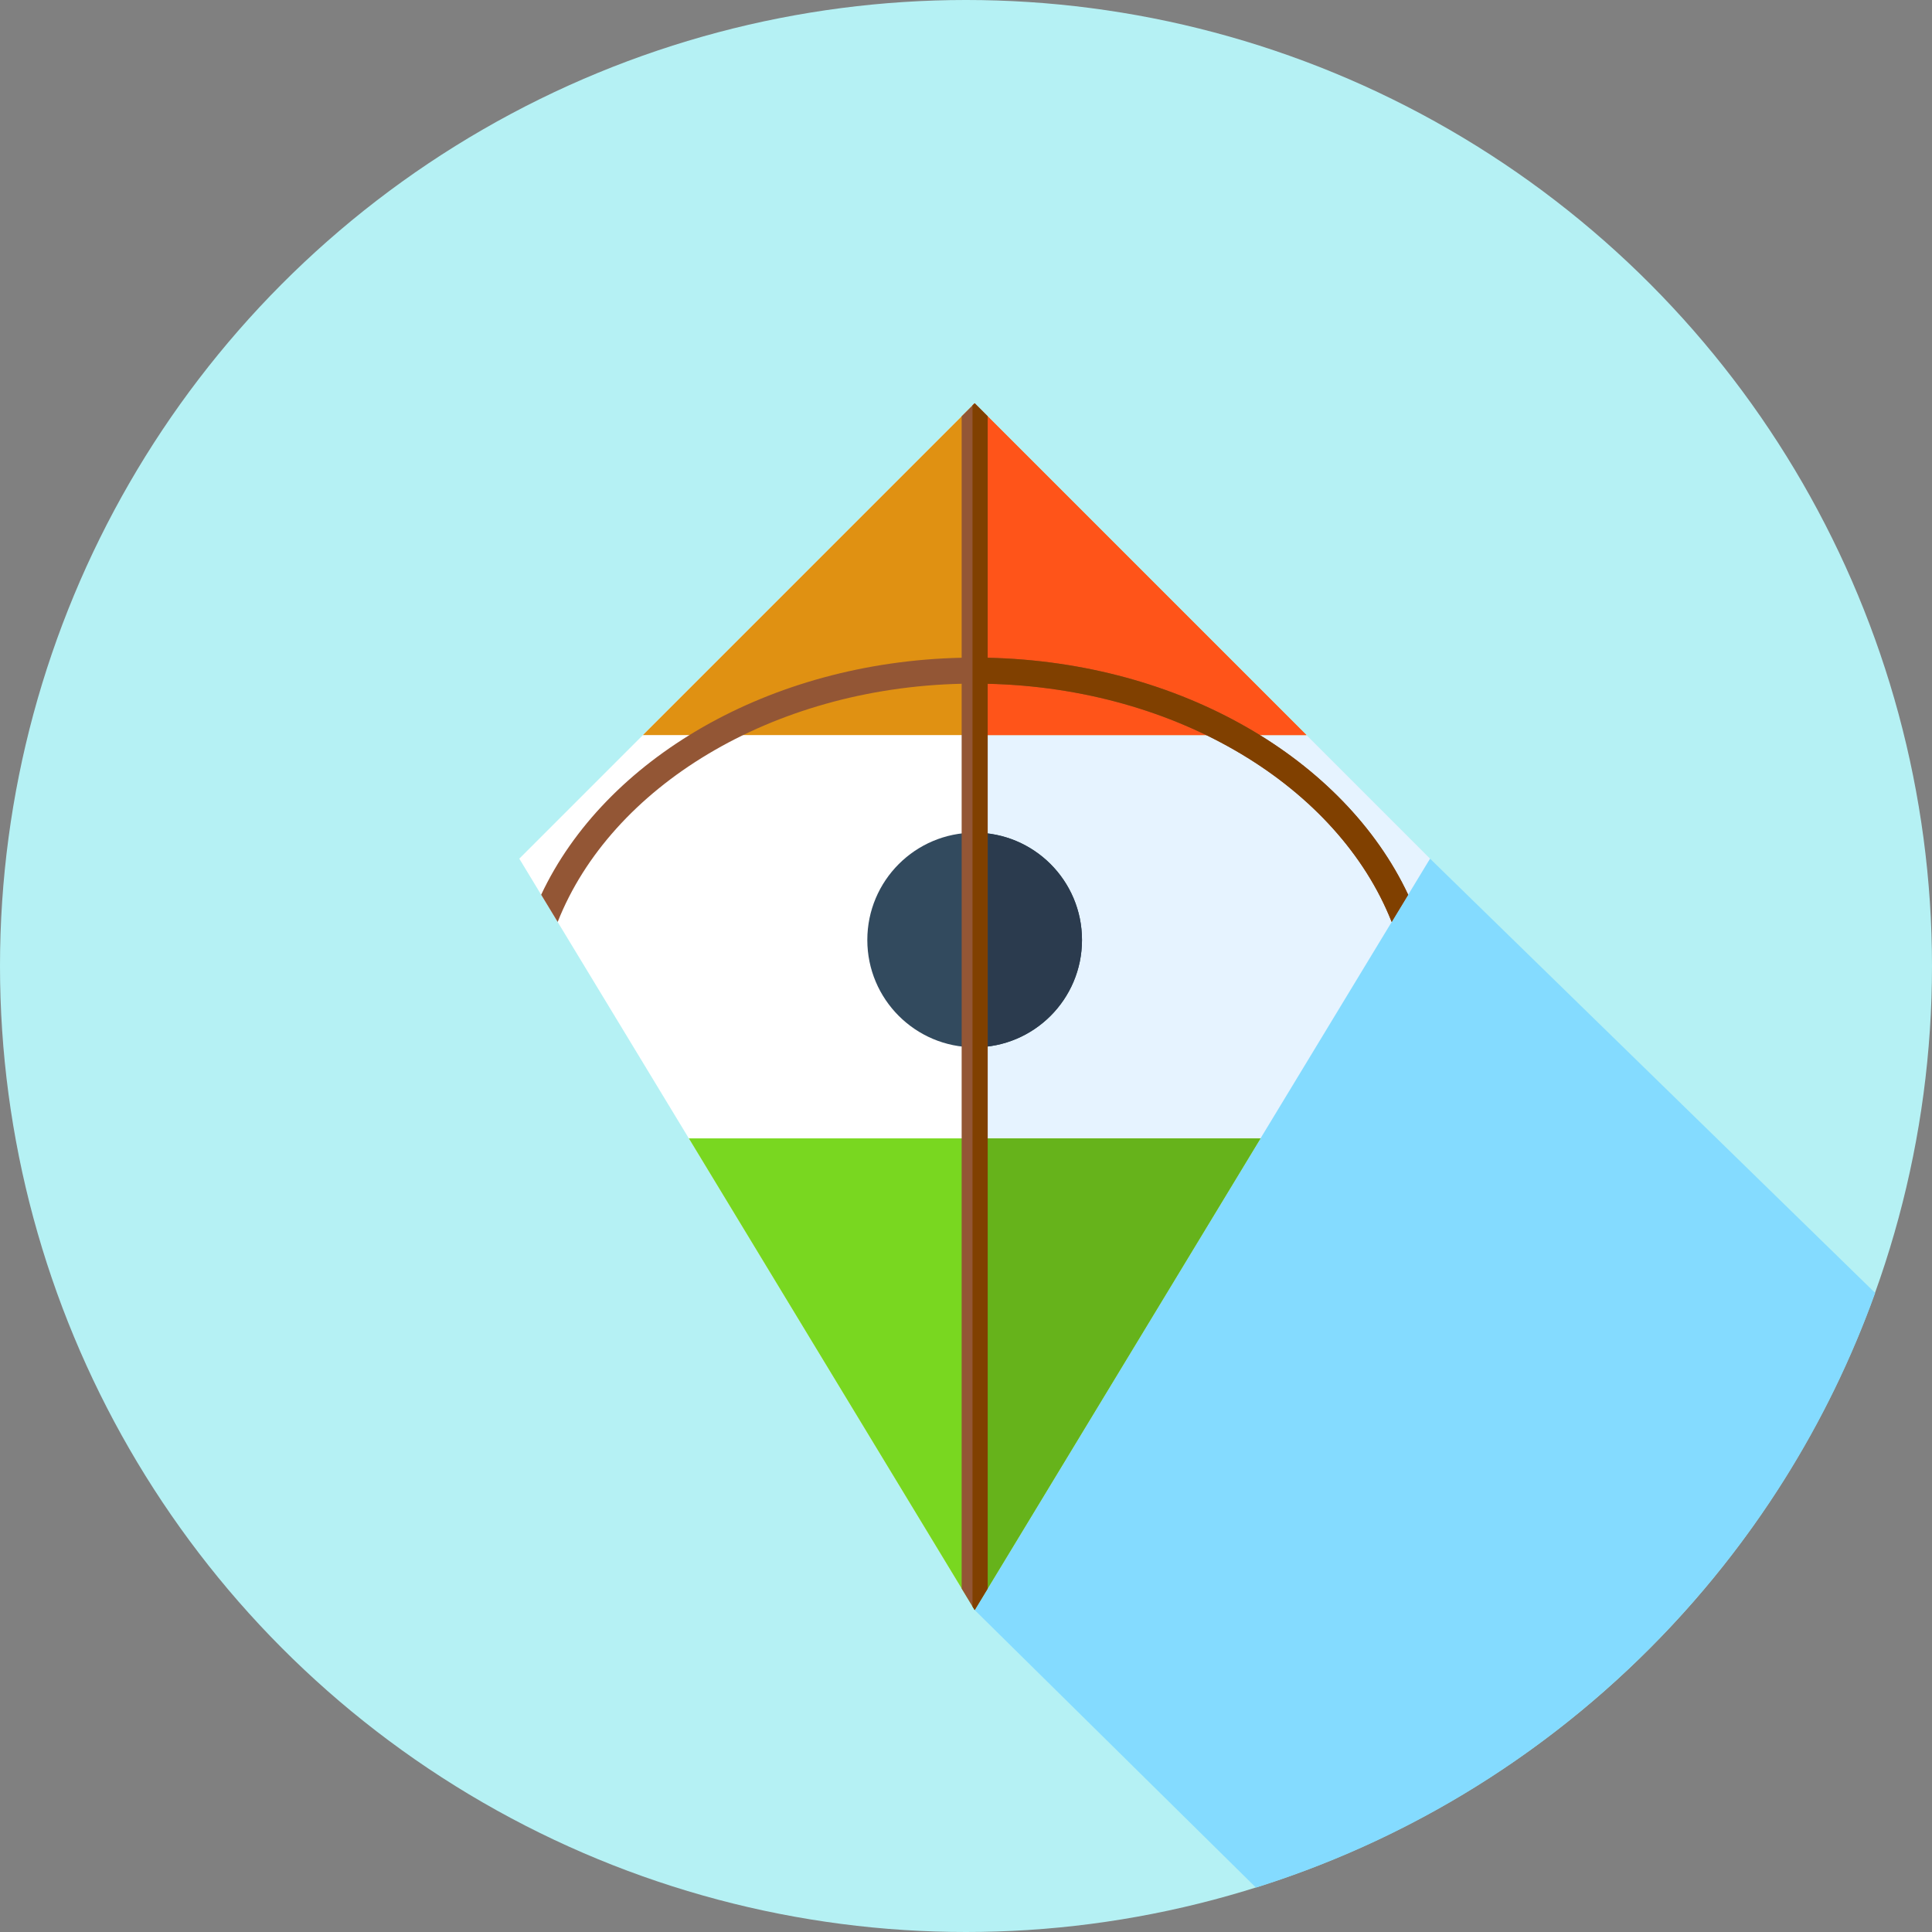
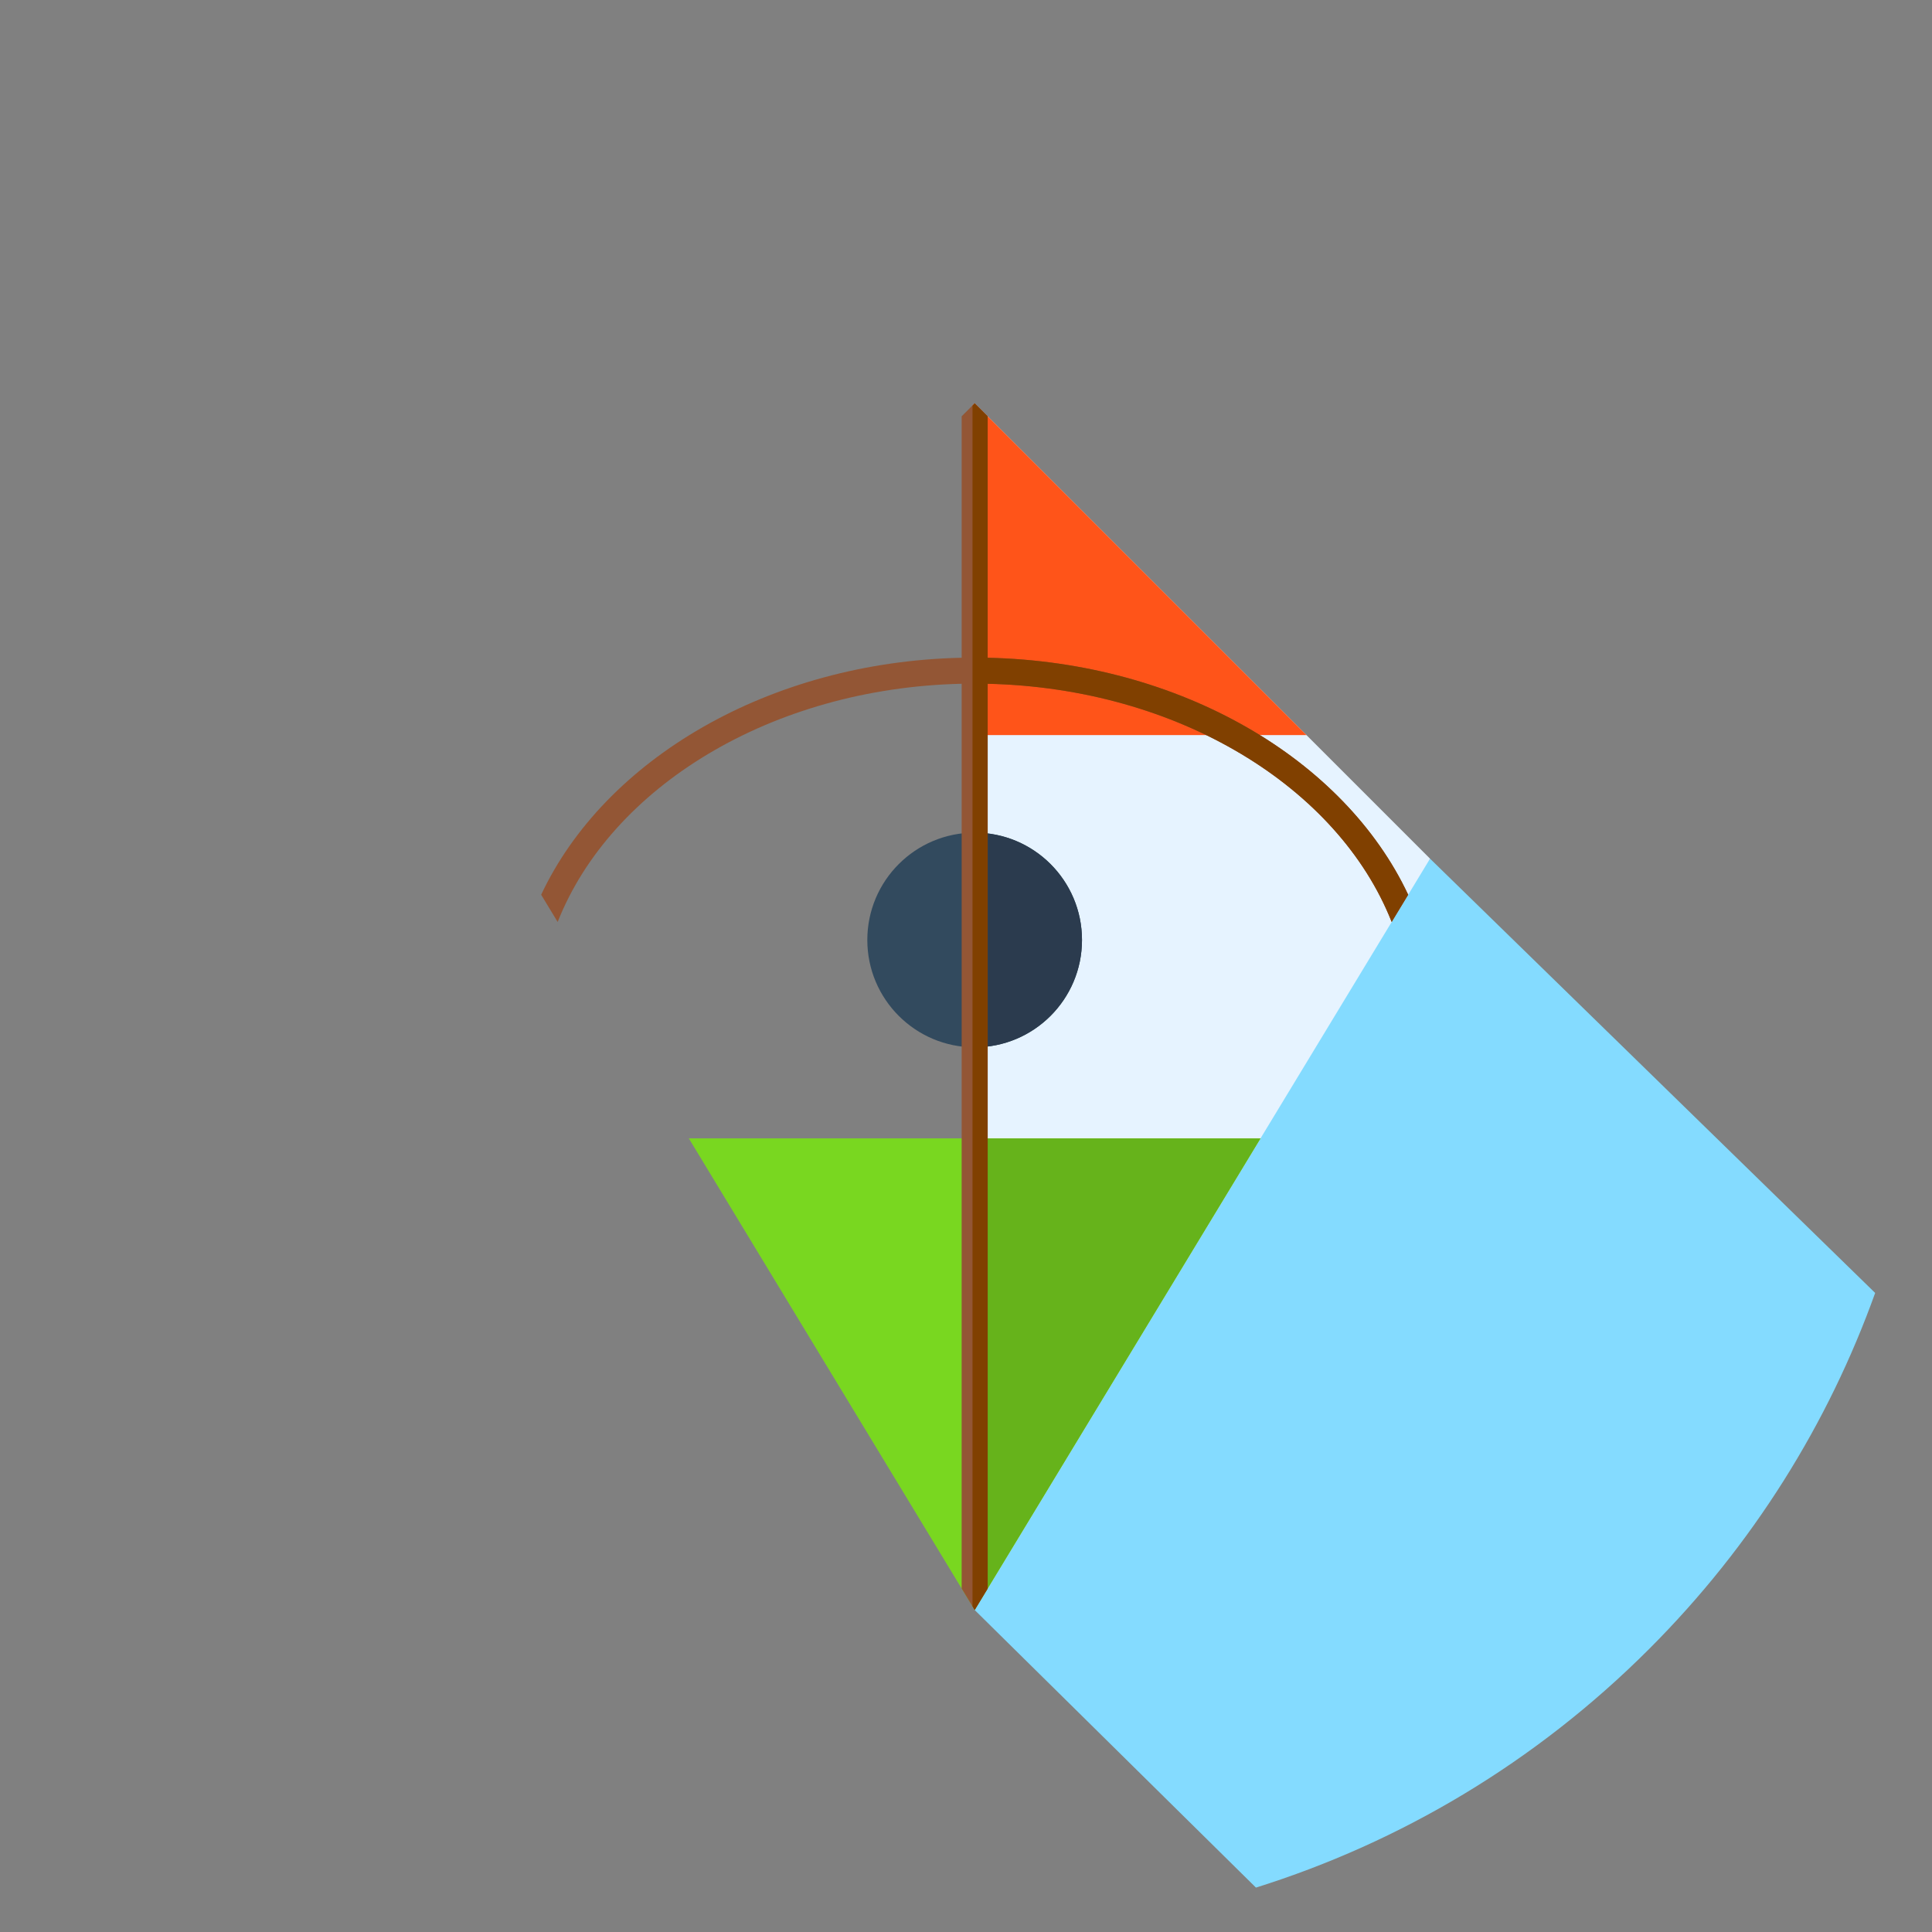
<svg xmlns="http://www.w3.org/2000/svg" height="800px" width="800px" version="1.1" id="Layer_1" viewBox="0 0 512 512" xml:space="preserve">
  <rect x="0" y="0" width="512" height="512" fill="#808080" stroke="none" />
-   <circle style="fill:#B5F1F4;" cx="256" cy="256" r="256" />
  <path style="fill:#84DBFF;" d="M496.938,342.643l-117.96-115.088l-89.362,109.756l-31.318,89.355l74.543,73.566  c38.109-11.955,73.98-33.015,104.177-63.214C464.615,409.424,484.578,377.091,496.938,342.643z" />
-   <polygon style="fill:#FFFFFF;" points="137.619,227.556 257.724,425.72 257.724,107.451 " />
  <polygon style="fill:#E6F3FF;" points="378.978,227.556 258.298,106.875 257.724,107.451 257.724,425.72 258.298,426.667 " />
-   <polygon style="fill:#E09112;" points="258.298,106.875 170.374,194.801 346.224,194.801 " />
  <polygon style="fill:#FF5419;" points="258.298,106.875 257.724,107.449 257.724,194.801 346.224,194.801 " />
  <polygon style="fill:#79D720;" points="258.298,426.667 334.05,301.684 182.548,301.684 " />
  <polygon style="fill:#66B31B;" points="334.05,301.684 257.724,301.684 257.724,425.72 258.298,426.667 " />
  <circle style="fill:#324A5E;" cx="258.293" cy="249.104" r="28.444" />
  <path style="fill:#2B3B4E;" d="M258.298,220.66c-0.193,0-0.381,0.026-0.574,0.029v56.83c0.193,0.003,0.381,0.029,0.574,0.029  c15.71,0,28.444-12.734,28.444-28.444S274.008,220.66,258.298,220.66z" />
  <path style="fill:#935635;" d="M261.746,174.311v-63.988l-3.448-3.448l-3.448,3.448v63.986  c-51.164,1.117-94.58,26.957-111.437,62.804l4.375,7.218c14.096-35.714,56.558-61.976,107.061-63.126v239.773l3.448,5.689  l3.448-5.689V181.208c50.505,1.15,92.967,27.412,107.063,63.126l4.375-7.22C356.326,201.268,312.91,175.428,261.746,174.311z" />
  <path style="fill:#804000;" d="M261.746,174.311v-63.988l-3.448-3.448l-0.574,0.574v318.269l0.574,0.946l3.448-5.689V181.208  c50.505,1.15,92.967,27.412,107.063,63.126l4.375-7.22C356.326,201.268,312.91,175.428,261.746,174.311z" />
</svg>